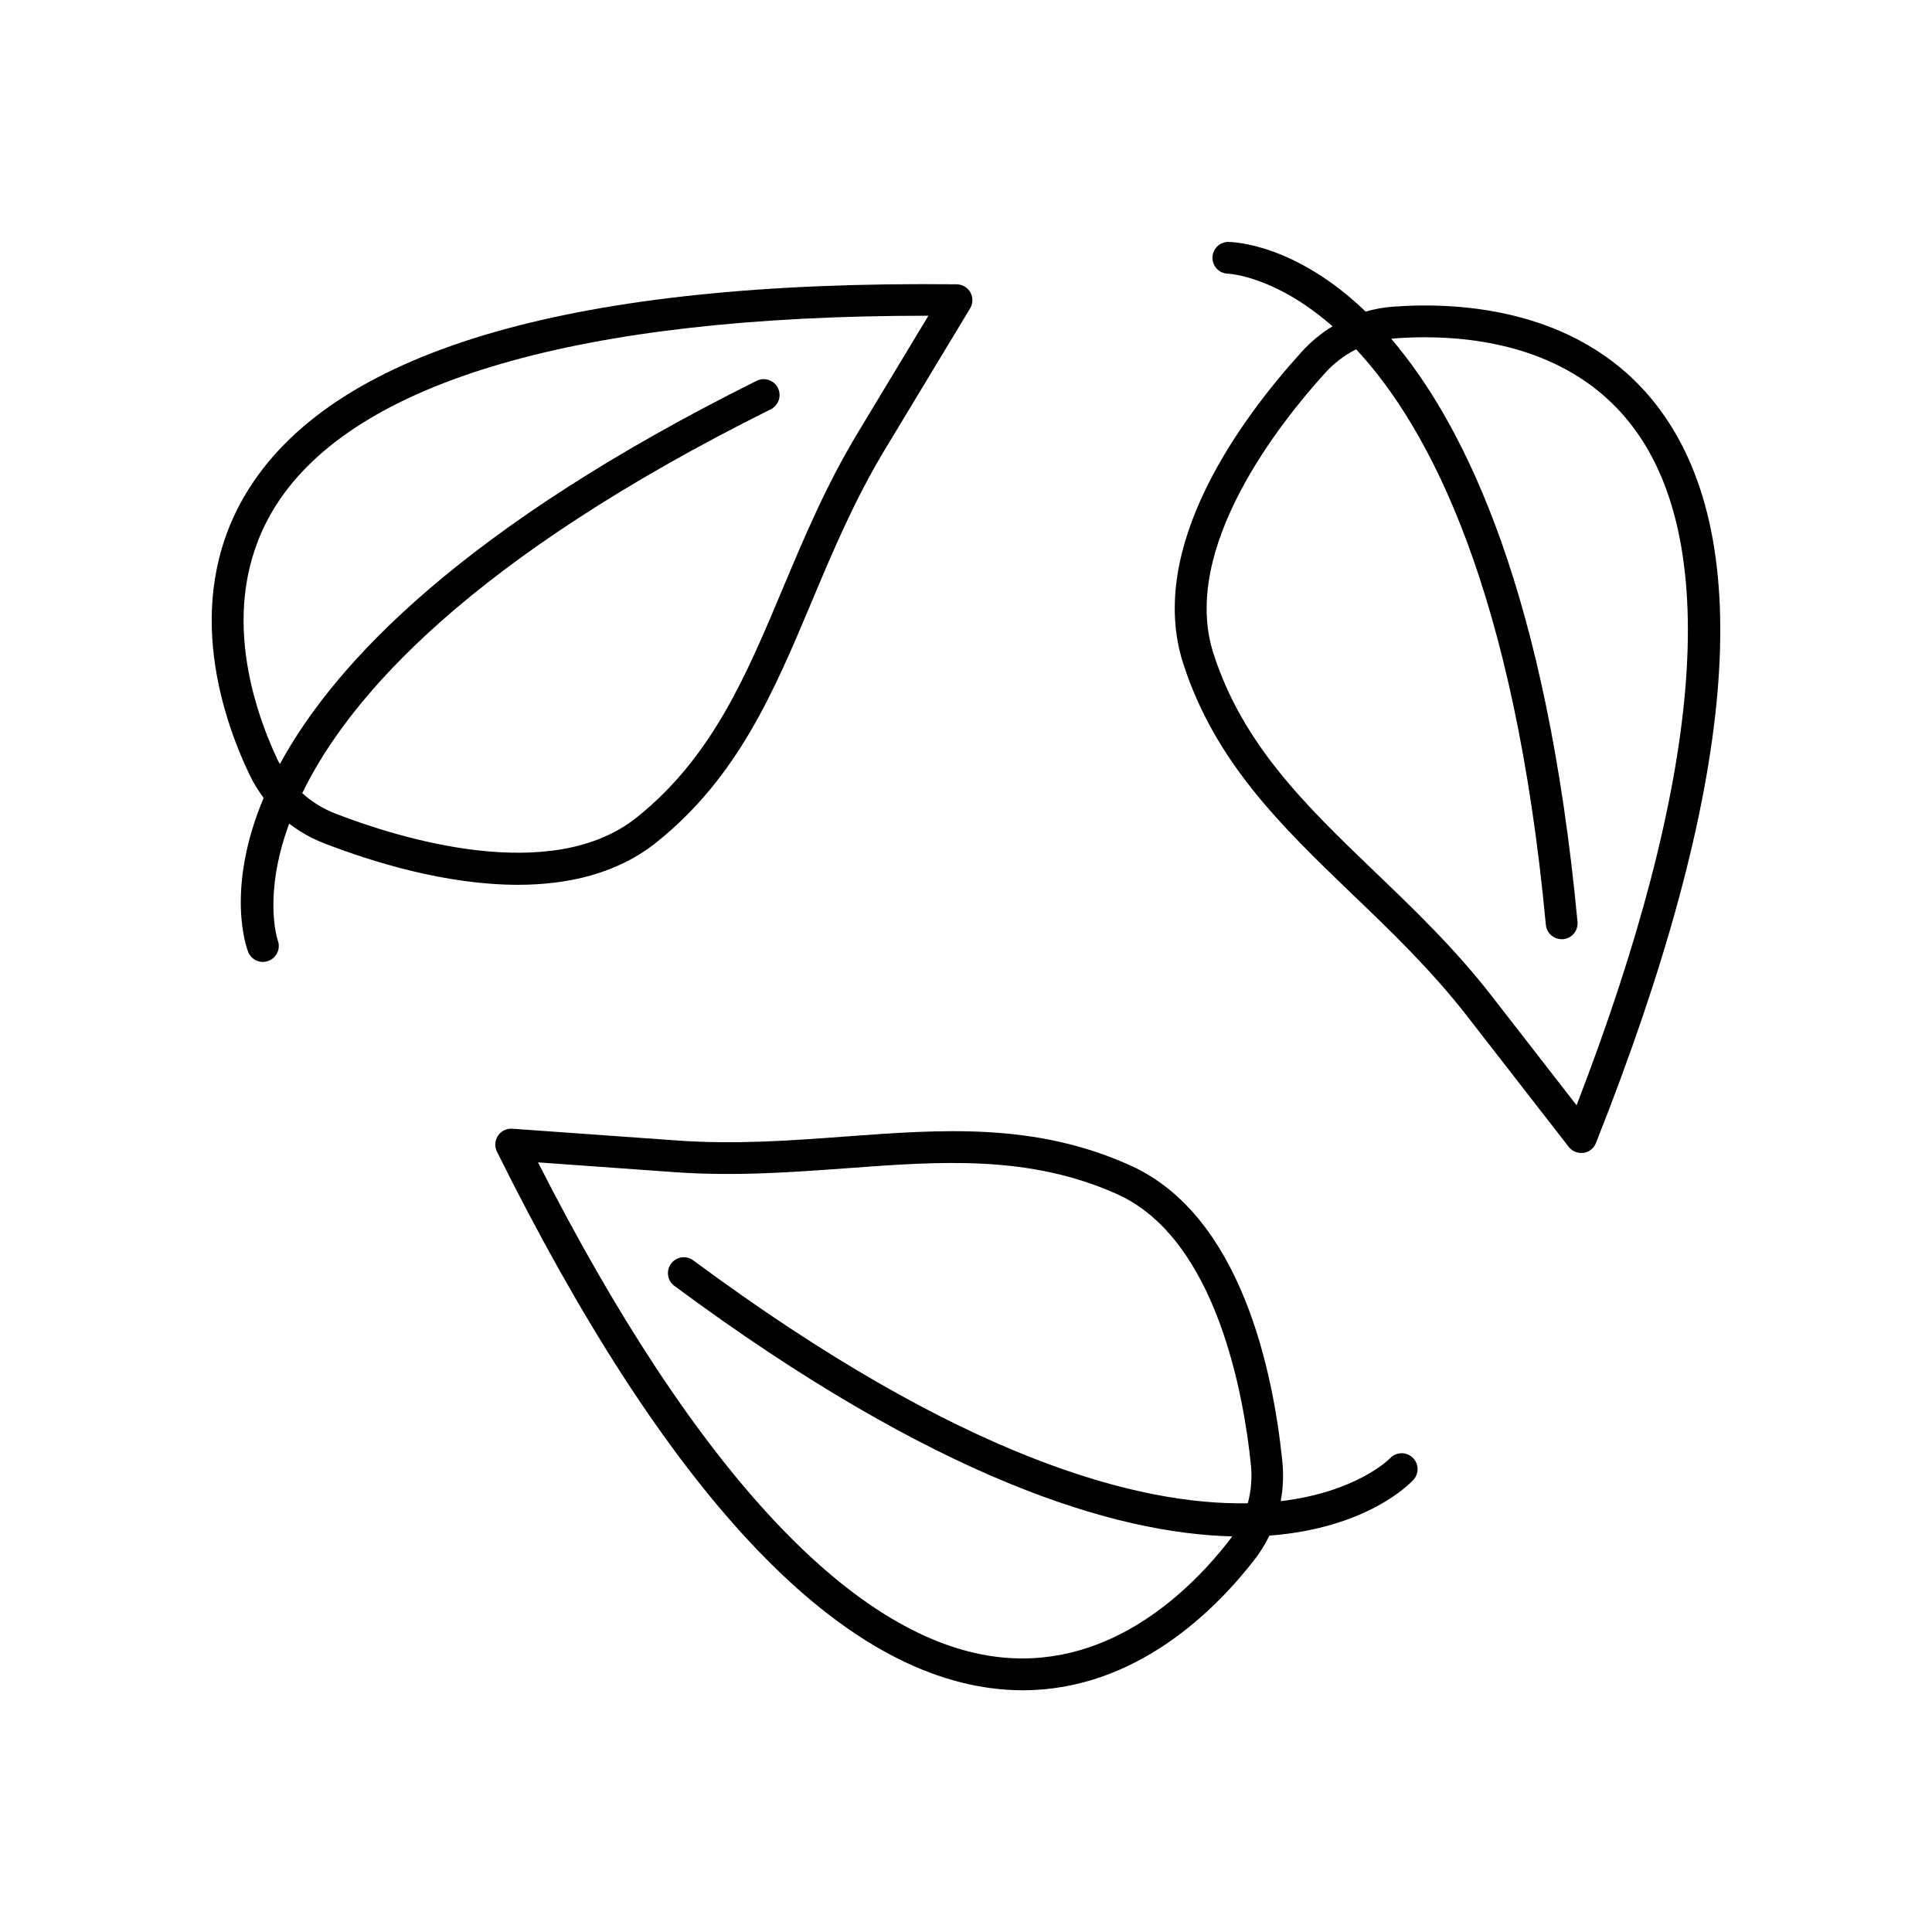
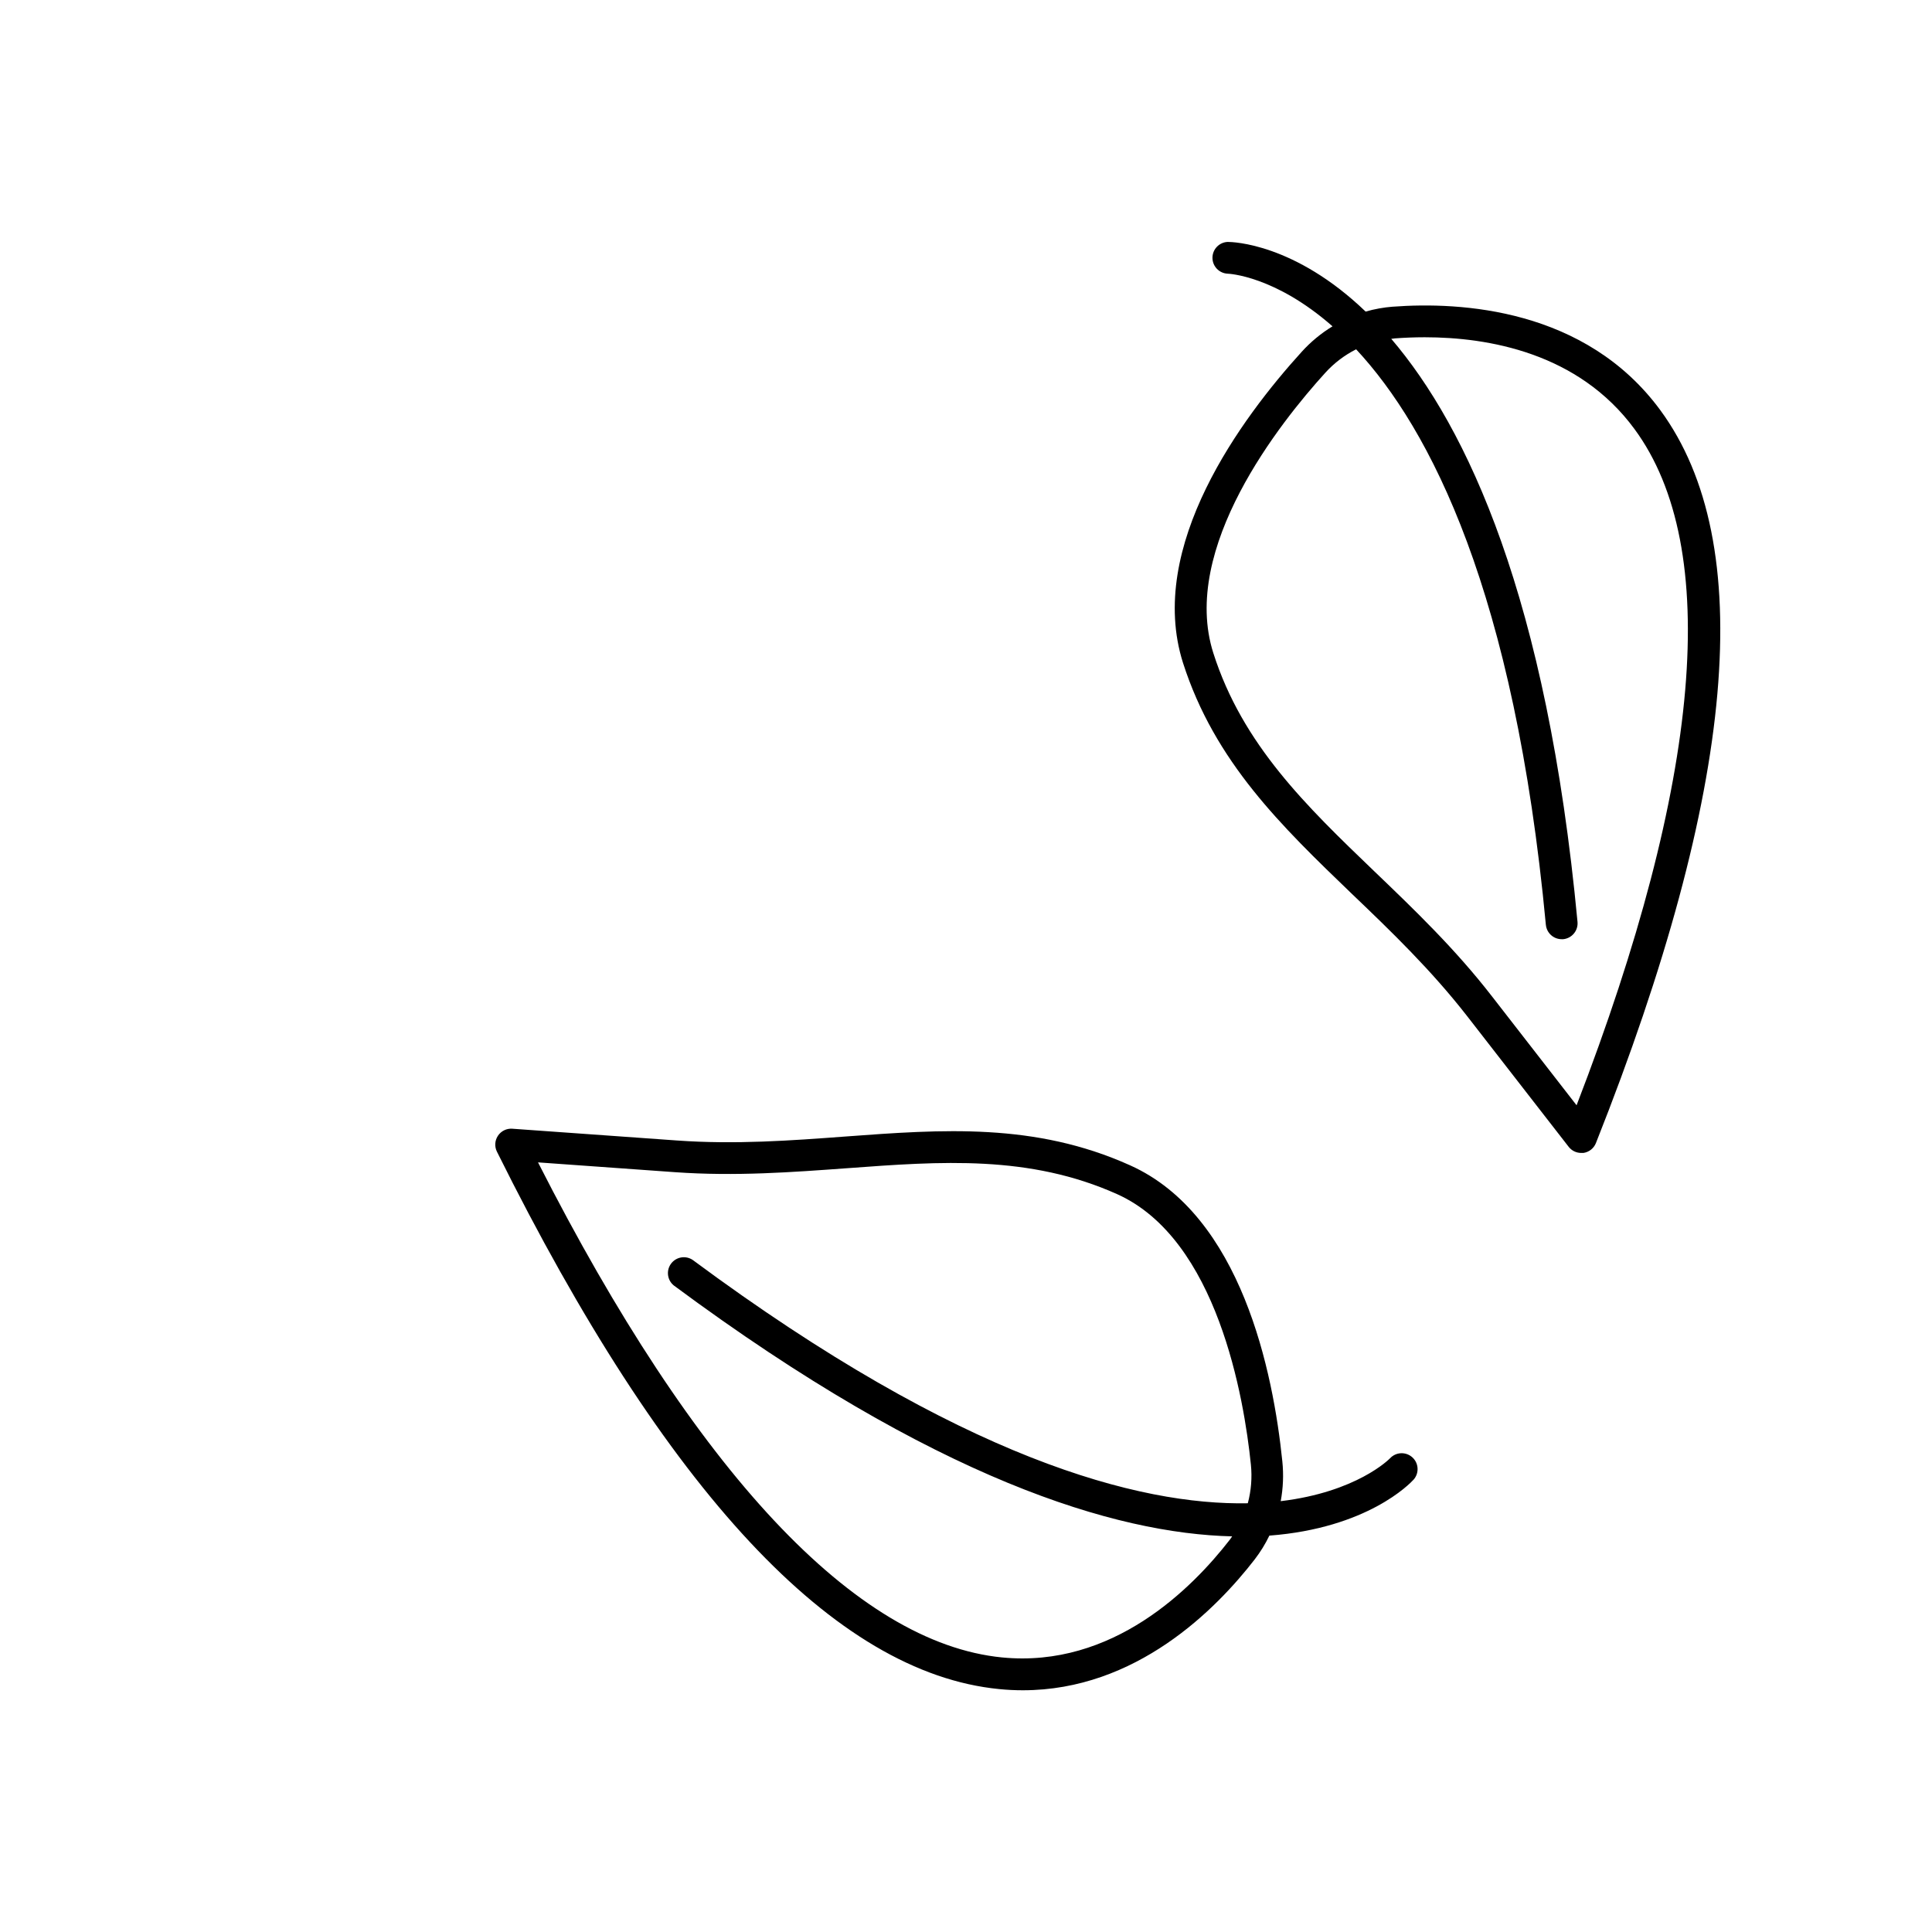
<svg xmlns="http://www.w3.org/2000/svg" fill="#000000" width="800px" height="800px" version="1.1" viewBox="144 144 512 512">
  <g>
-     <path d="m229.82 367.45c12.988 5.039 32.473 11.031 51.406 11.031 13.332 0 26.43-2.953 36.852-11.336 21.555-17.332 31.062-39.961 41.117-63.895 5.531-13.176 11.285-26.793 19.258-40.027l22.633-37.492c0.785-1.289 0.816-2.906 0.082-4.227-0.734-1.32-2.125-2.144-3.637-2.16-100.77-1.09-163.78 17.023-187.34 53.816-18.066 28.211-7.871 59.75-0.117 76.035 1.047 2.207 2.32 4.301 3.797 6.246-10.098 24.051-4.644 39.449-4.121 40.785v0.004c0.621 1.629 2.191 2.703 3.934 2.688 1.375-0.012 2.66-0.688 3.445-1.816 0.781-1.133 0.969-2.574 0.492-3.863-0.098-0.277-4.004-11.906 3.012-30.965 2.801 2.152 5.894 3.894 9.191 5.176zm-12.145-21.844c-6.965-14.762-16.277-43.109-0.402-67.895 21-32.793 80.48-50.039 172.28-50.039h0.48l-18.793 31.164c-8.316 13.777-14.16 27.711-19.809 41.16-9.633 22.945-18.695 44.613-38.633 60.586-22.75 18.273-63.477 5.402-79.941-0.984l0.004-0.004c-3.227-1.246-6.199-3.078-8.766-5.402 12.562-25.879 44.82-62.246 124.29-101.79 1.996-1.078 2.781-3.547 1.77-5.582-1.012-2.035-3.453-2.898-5.519-1.957-77.352 38.504-111.71 74.449-126.45 101.6-0.156-0.305-0.375-0.578-0.512-0.855z" />
    <path d="m584.01 252.71c-19.828-26.992-52.938-28.781-70.906-27.434v-0.004c-2.438 0.191-4.848 0.625-7.195 1.301-18.812-18.059-35.156-18.461-36.586-18.461-2.242 0.109-4.008 1.961-4.008 4.207 0 2.246 1.766 4.098 4.008 4.207 0.285 0 12.547 0.543 27.809 13.953-3.019 1.836-5.762 4.102-8.137 6.719-15.961 17.562-41.27 51.641-31.488 82.461 8.422 26.293 26.137 43.297 44.832 61.293 10.301 9.84 20.961 20.121 30.504 32.375l26.863 34.578c0.793 1.031 2.023 1.633 3.324 1.633h0.59c1.496-0.215 2.762-1.215 3.316-2.617 37.195-93.668 42.934-159 17.074-194.21zm-22.199 184.2-22.328-28.746c-9.84-12.723-20.762-23.172-31.293-33.277-17.949-17.238-34.895-33.516-42.648-57.828-8.855-27.797 17.781-61.176 29.648-74.242l0.004-0.004c2.324-2.566 5.102-4.688 8.195-6.246 19.609 21.059 41.977 64.195 50.281 152.52h0.004c0.207 2.156 2.016 3.805 4.18 3.809h0.402c2.312-0.223 4.012-2.273 3.801-4.586-8.098-86.031-29.273-130.99-49.359-154.52 0.344 0 0.68-0.098 0.984-0.117 2.363-0.176 5.019-0.297 7.871-0.297 16.777 0 40.719 4.062 55.605 24.324 23.145 31.434 17.805 93.316-15.348 179.21z" />
    <path d="m512.35 530.48c-0.195 0.207-8.809 8.934-28.949 11.344v0.004c0.648-3.469 0.793-7.012 0.434-10.52-2.41-23.617-10.824-65.211-40.344-78.484-25.23-11.355-49.691-9.543-75.602-7.625-14.25 1.062-28.988 2.144-44.457 1.043l-43.68-3.121c-1.504-0.105-2.953 0.605-3.789 1.859-0.84 1.254-0.945 2.859-0.277 4.211 44.812 90.223 89.543 138.14 133.07 142.43h0.004c2.09 0.211 4.191 0.316 6.297 0.316 29.992 0 51.168-21.383 61.492-34.734l-0.004-0.004c1.496-1.941 2.785-4.035 3.848-6.246 25.977-1.969 37.254-13.777 38.207-14.82h0.004c1.539-1.727 1.395-4.375-0.32-5.926-1.719-1.551-4.367-1.43-5.93 0.277zm-102.77 52.762c-38.809-3.816-81.277-49.141-123-131.2l36.289 2.598c16.078 1.141 31.125 0 45.676-1.055 24.809-1.832 48.215-3.57 71.527 6.887 26.566 11.965 33.633 54.121 35.426 71.664v0.004c0.352 3.434 0.074 6.906-0.816 10.242-28.773 0.543-75.77-11.602-147.12-64.492-1.867-1.25-4.387-0.812-5.727 0.996-1.336 1.805-1.023 4.344 0.719 5.766 69.492 51.523 117.1 65.762 147.98 66.5-0.207 0.297-0.395 0.602-0.621 0.887-9.988 12.898-31.035 34.062-60.34 31.199z" />
  </g>
</svg>